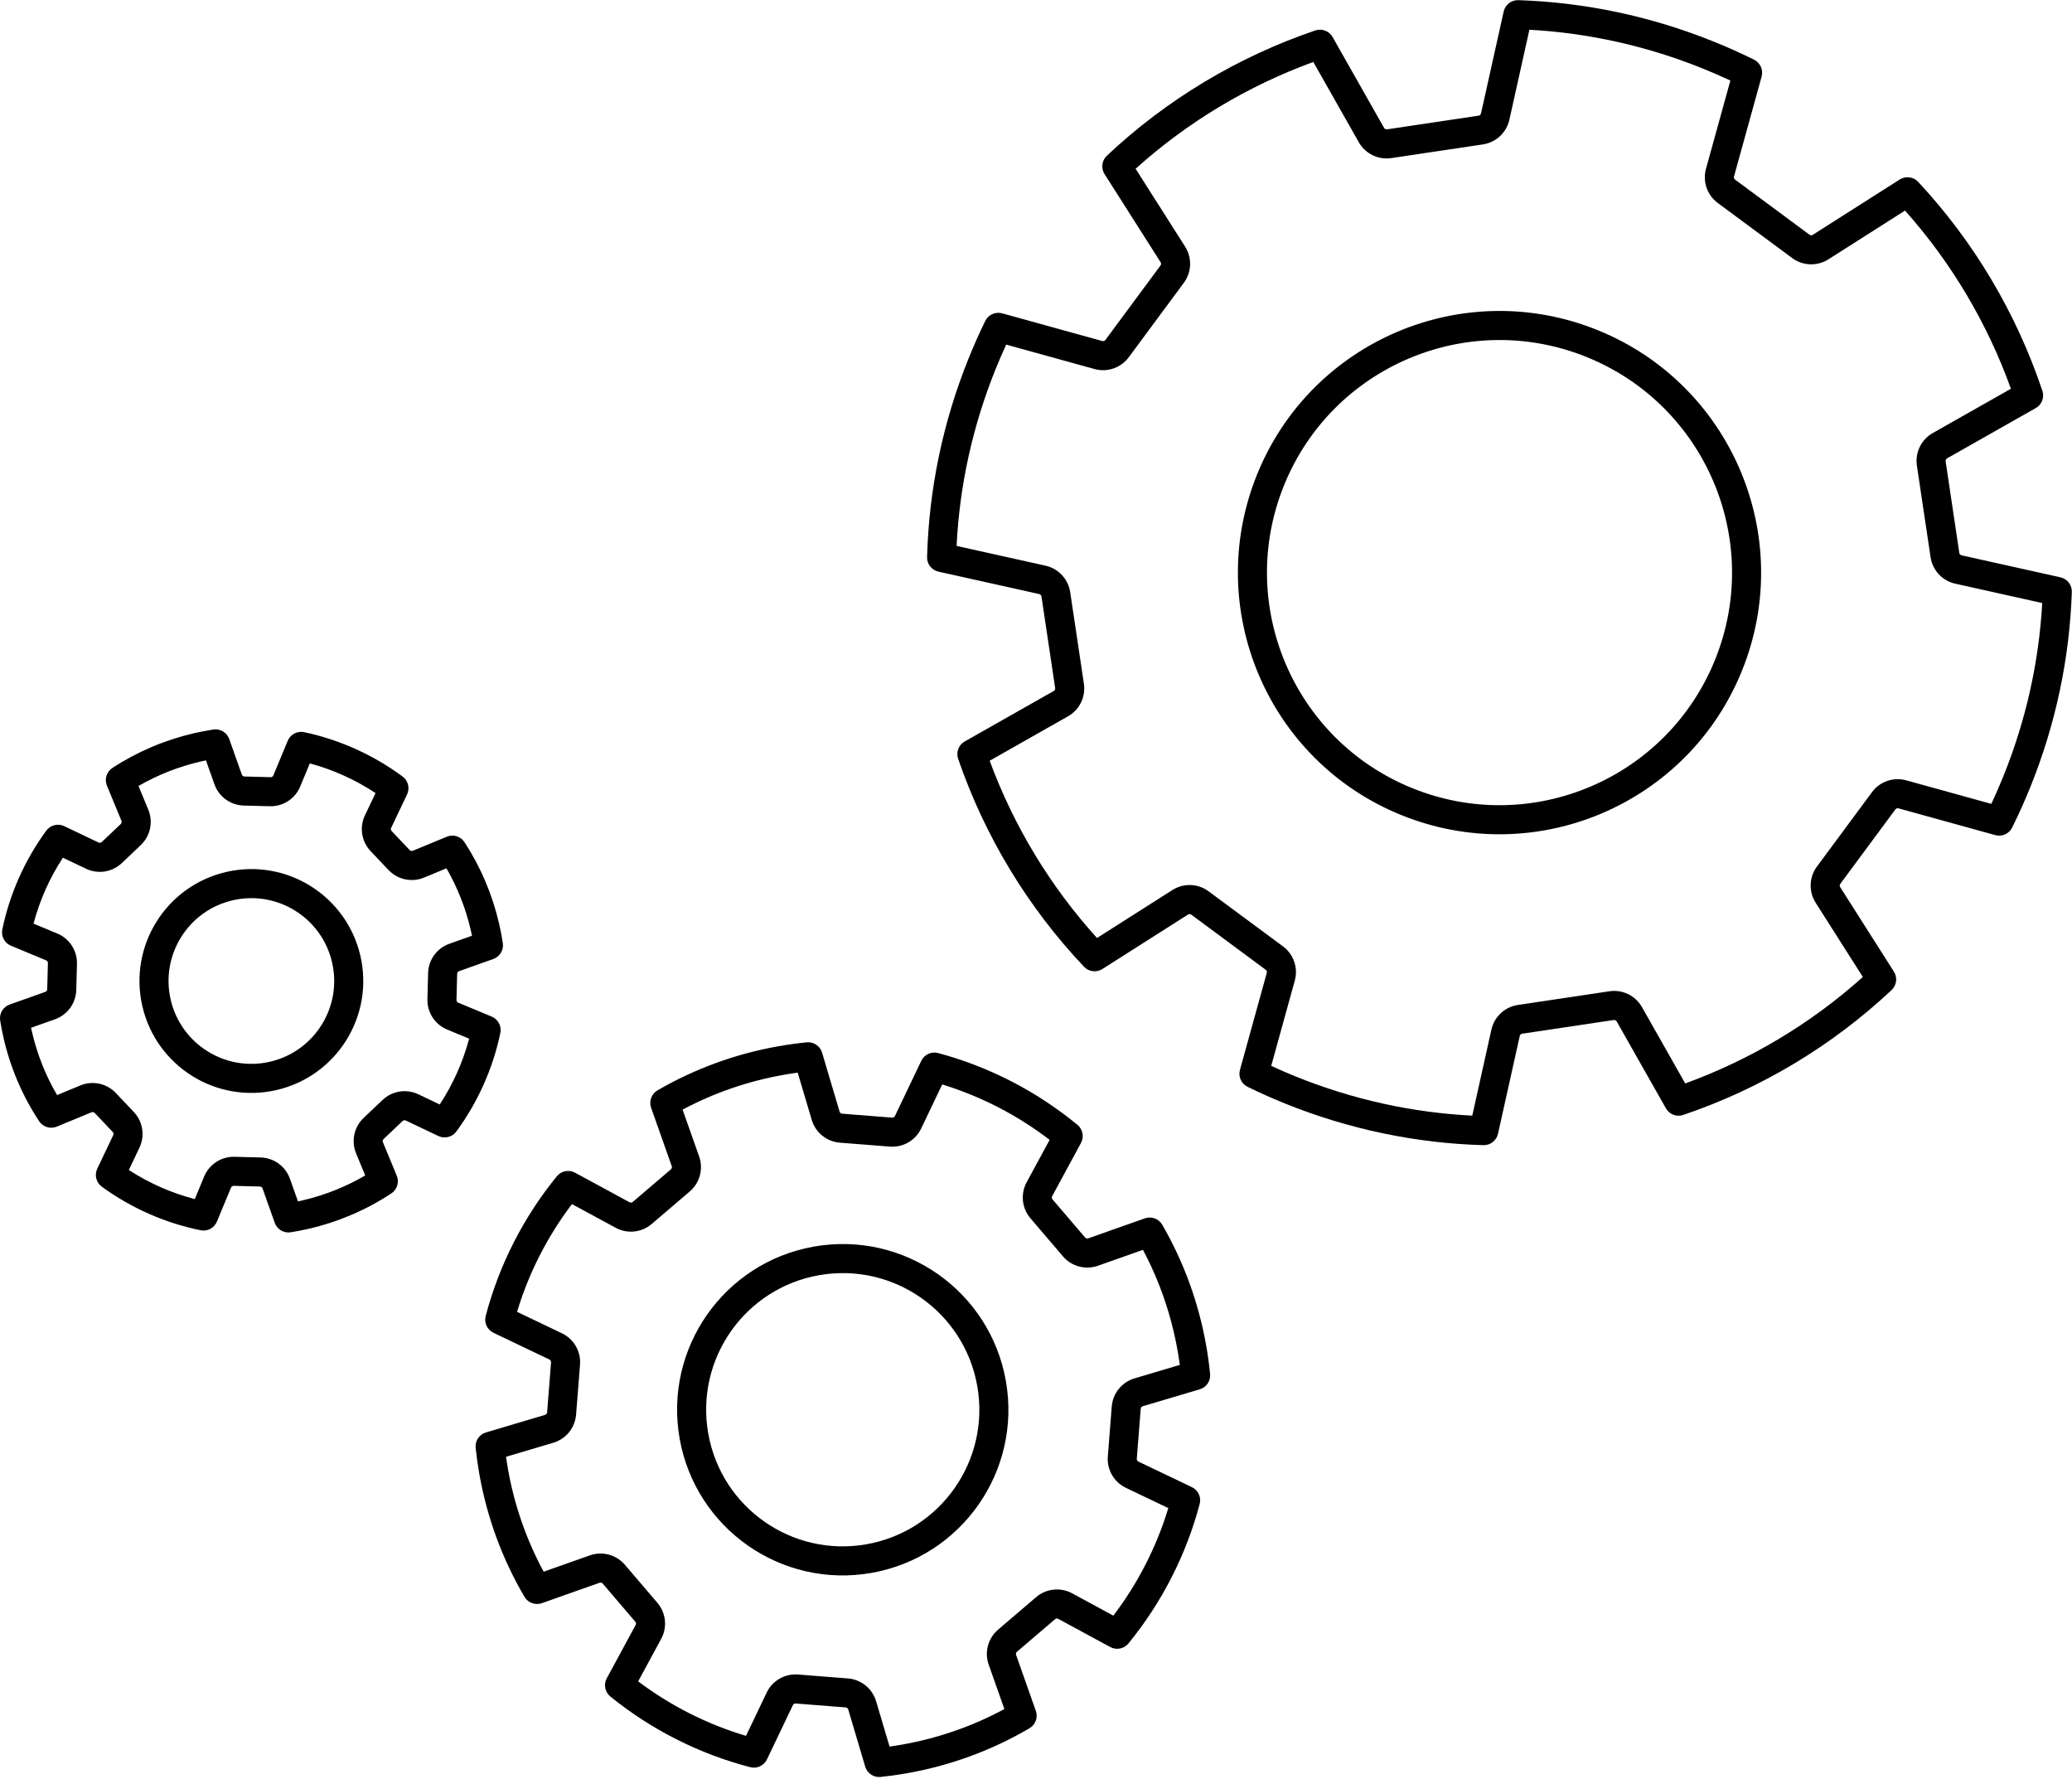
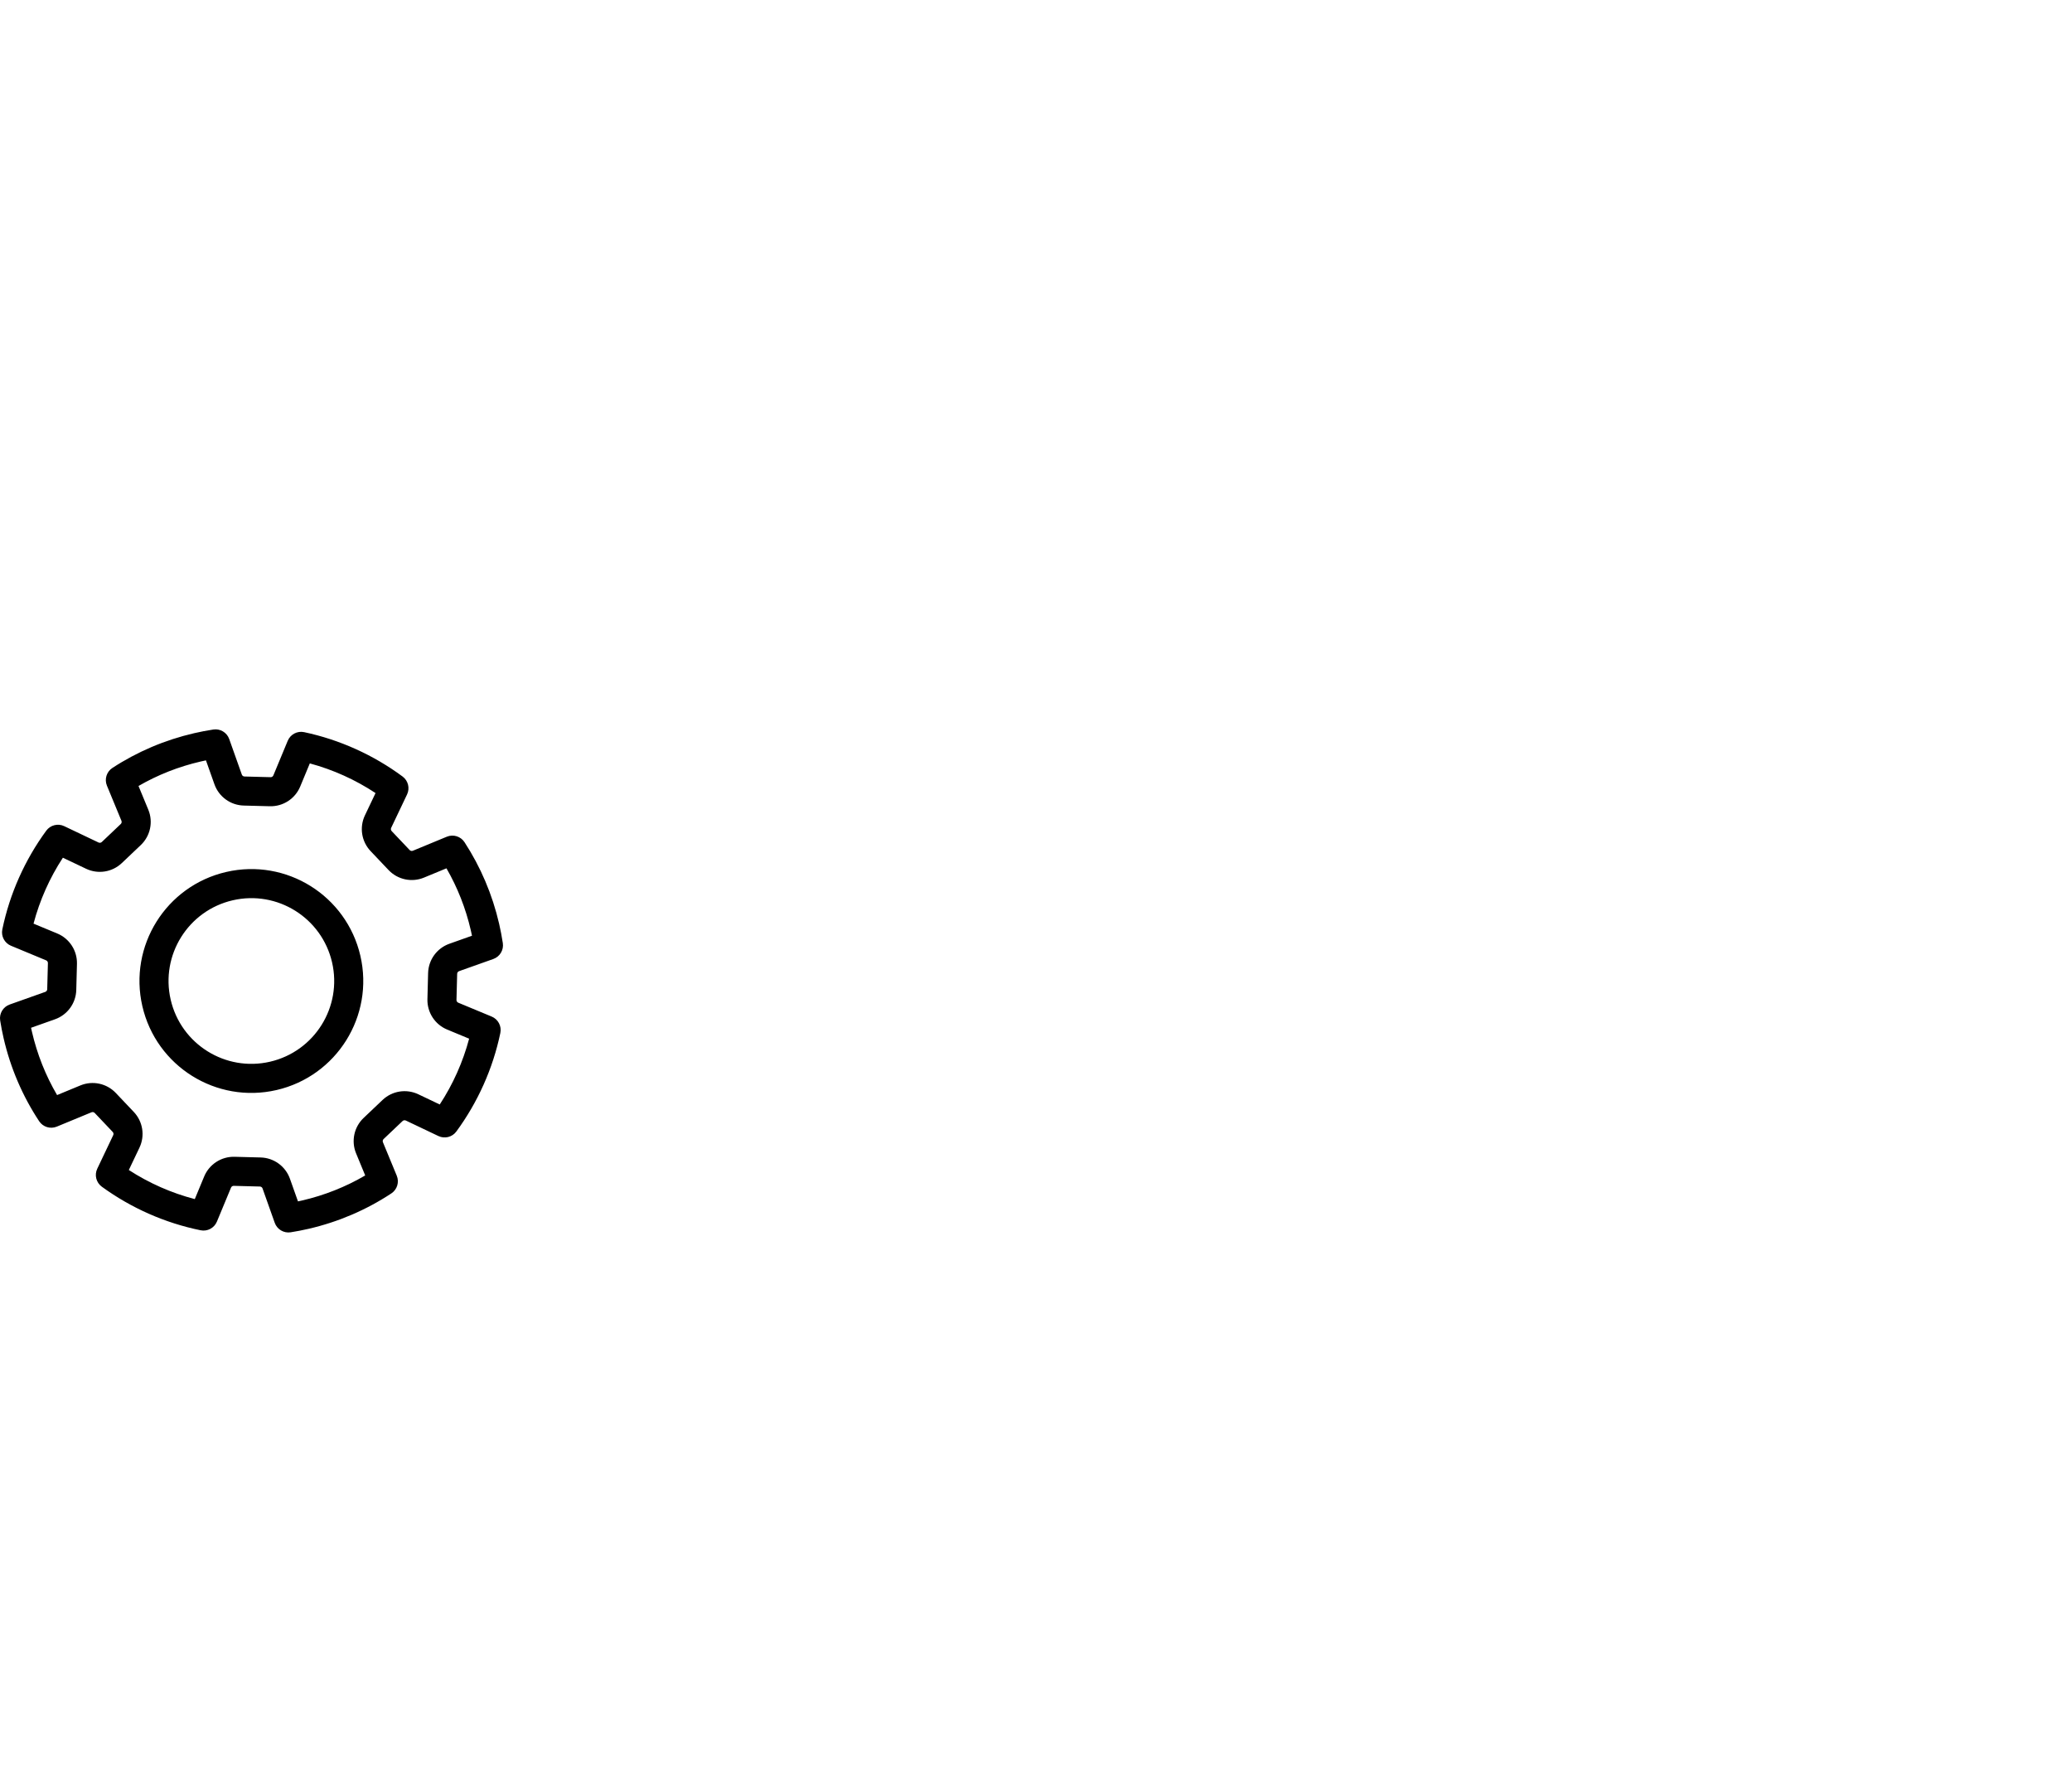
<svg xmlns="http://www.w3.org/2000/svg" width="713px" height="612px" viewBox="0 0 713 612" version="1.1">
  <title>Gears</title>
  <desc>Created with Sketch.</desc>
  <g id="Images" stroke="none" stroke-width="1" fill="none" fill-rule="evenodd">
    <g id="System-Processing-Failures-Background" transform="translate(-510, -315)" fill="#000000" fill-rule="nonzero">
      <g id="Gears" transform="translate(491, 255)">
-         <path d="M535,347 C485.294,347 445,306.706 445,257 C445,207.294 485.294,167 535,167 C584.706,167 625,207.294 625,257 C625,306.706 584.706,347 535,347 Z M535,337 C579.183,337 615,301.183 615,257 C615,212.817 579.183,177 535,177 C490.817,177 455,212.817 455,257 C455,301.183 490.817,337 535,337 Z M453.234,436.281 C427.6,424.572 404.757,407.452 386.273,386.191 C384.692,384.373 384.633,381.687 386.131,379.801 L408.024,352.234 C408.282,351.91 408.313,351.461 408.103,351.105 L391.933,323.654 C391.723,323.298 391.315,323.107 390.907,323.175 L355.865,329.012 C353.504,329.405 351.195,328.07 350.359,325.827 C342.219,304 338,280.786 338,257 C338,252.319 338.163,247.657 338.489,243.02 C338.657,240.618 340.514,238.677 342.907,238.402 L378.421,234.329 C378.832,234.282 379.171,233.986 379.275,233.586 L387.252,202.741 C387.355,202.341 387.202,201.918 386.865,201.677 L357.63,180.791 C355.677,179.396 354.991,176.81 355.996,174.63 C367.798,149.023 385.006,126.226 406.346,107.808 C408.164,106.238 410.841,106.184 412.722,107.678 L440.859,130.024 C441.183,130.282 441.632,130.313 441.989,130.103 L469.44,113.933 C469.796,113.723 469.986,113.315 469.918,112.907 L464.018,77.484 C463.623,75.112 464.972,72.795 467.23,71.968 C488.751,64.083 511.599,60 535,60 C540.062,60 545.102,60.191 550.111,60.571 C552.502,60.753 554.427,62.605 554.7,64.987 L558.765,100.421 C558.812,100.832 559.107,101.171 559.508,101.275 L590.352,109.252 C590.753,109.355 591.176,109.201 591.416,108.865 L612.03,80.011 C613.431,78.051 616.03,77.368 618.213,78.387 C643.752,90.305 666.462,107.611 684.775,129.024 C686.331,130.843 686.379,133.509 684.891,135.384 L663.069,162.859 C662.812,163.183 662.781,163.632 662.991,163.989 L679.16,191.44 C679.37,191.796 679.778,191.986 680.186,191.918 L714.578,186.19 C716.952,185.794 719.271,187.146 720.096,189.406 C727.939,210.876 732,233.663 732,257 C732,262.106 731.806,267.189 731.419,272.241 C731.236,274.63 729.384,276.554 727.003,276.827 L692.673,280.765 C692.262,280.812 691.922,281.107 691.819,281.508 L683.842,312.352 C683.738,312.753 683.892,313.176 684.229,313.416 L712.261,333.444 C714.216,334.84 714.902,337.43 713.893,339.611 C702.067,365.177 684.851,387.932 663.515,406.312 C661.697,407.879 659.021,407.932 657.142,406.44 L630.234,385.069 C629.91,384.812 629.461,384.781 629.105,384.991 L601.654,401.16 C601.298,401.37 601.107,401.778 601.175,402.186 L606.84,436.199 C607.234,438.562 605.896,440.872 603.651,441.707 C581.875,449.804 558.722,454 535,454 C530.275,454 525.57,453.834 520.89,453.502 C518.489,453.332 516.55,451.476 516.276,449.085 L512.329,414.673 C512.282,414.262 511.986,413.922 511.586,413.819 L480.741,405.842 C480.341,405.738 479.918,405.892 479.677,406.229 L459.38,434.64 C457.988,436.588 455.411,437.276 453.234,436.281 Z M471.541,400.415 C474.186,396.712 478.839,395.021 483.245,396.16 L514.089,404.137 C518.496,405.277 521.745,409.012 522.264,413.533 L525.732,443.774 C528.811,443.925 531.901,444 535,444 C556.125,444 576.762,440.498 596.291,433.726 L591.311,403.829 C590.563,399.34 592.657,394.854 596.579,392.544 L624.029,376.374 C627.951,374.065 632.889,374.408 636.453,377.239 L660.086,396.008 C677.892,379.974 692.501,360.662 703.04,339.145 L678.415,321.553 C674.712,318.907 673.021,314.254 674.16,309.848 L682.137,279.004 C683.277,274.598 687.012,271.349 691.533,270.83 L721.718,267.368 C721.906,263.925 722,260.468 722,257 C722,236.249 718.621,215.968 712.081,196.744 L681.829,201.782 C677.34,202.53 672.854,200.436 670.544,196.515 L654.374,169.064 C652.065,165.143 652.408,160.204 655.239,156.64 L674.468,132.428 C658.49,114.551 639.217,99.864 617.723,89.245 L599.553,114.678 C596.907,118.381 592.254,120.073 587.848,118.933 L557.004,110.956 C552.598,109.817 549.348,106.082 548.83,101.56 L545.242,70.276 C541.841,70.092 538.426,70 535,70 C514.187,70 493.846,73.399 474.571,79.978 L479.782,111.264 C480.53,115.753 478.436,120.24 474.515,122.549 L447.064,138.719 C443.143,141.029 438.204,140.685 434.64,137.855 L409.781,118.112 C391.971,134.18 377.368,153.531 366.847,175.086 L392.678,193.541 C396.381,196.186 398.073,200.839 396.933,205.245 L388.956,236.089 C387.817,240.496 384.082,243.745 379.56,244.264 L348.219,247.858 C348.073,250.895 348,253.943 348,257 C348,278.188 351.523,298.884 358.334,318.463 L389.264,313.311 C393.753,312.563 398.24,314.657 400.549,318.579 L416.719,346.029 C419.029,349.951 418.685,354.889 415.855,358.453 L396.575,382.73 C412.698,400.47 432.088,414.995 453.666,425.435 L471.541,400.415 Z" id="Combined-Shape-Copy" transform="translate(535, 257) rotate(22) translate(-535, -257) " />
-         <path d="M309,602 C277.52,602 252,576.48 252,545 C252,513.52 277.52,488 309,488 C340.48,488 366,513.52 366,545 C366,576.48 340.48,602 309,602 Z M309,592 C334.957,592 356,570.957 356,545 C356,519.043 334.957,498 309,498 C283.043,498 262,519.043 262,545 C262,570.957 283.043,592 309,592 Z M256.287,660.576 C239.761,653.027 225.036,641.992 213.12,628.286 C211.54,626.468 211.48,623.782 212.978,621.896 L225.956,605.556 C226.213,605.232 226.244,604.783 226.034,604.427 L217.285,589.573 C217.075,589.216 216.667,589.026 216.259,589.094 L195.474,592.556 C193.113,592.949 190.804,591.614 189.968,589.371 C184.72,575.298 182,560.333 182,545 C182,541.983 182.105,538.978 182.315,535.989 C182.483,533.587 184.34,531.646 186.733,531.372 L207.807,528.954 C208.218,528.907 208.557,528.612 208.661,528.211 L212.977,511.521 C213.081,511.121 212.927,510.698 212.59,510.457 L195.237,498.059 C193.284,496.664 192.598,494.077 193.602,491.898 C201.211,475.389 212.304,460.693 226.06,448.821 C227.878,447.251 230.555,447.197 232.436,448.691 L249.139,461.956 C249.463,462.213 249.912,462.244 250.268,462.034 L265.122,453.285 C265.479,453.075 265.669,452.667 265.601,452.259 L262.099,431.232 C261.704,428.86 263.053,426.543 265.311,425.716 C279.186,420.633 293.916,418 309,418 C312.263,418 315.511,418.123 318.74,418.368 C321.131,418.55 323.056,420.402 323.329,422.784 L325.74,443.807 C325.788,444.218 326.083,444.557 326.483,444.661 L343.174,448.977 C343.574,449.081 343.997,448.927 344.238,448.59 L356.463,431.479 C357.863,429.518 360.463,428.836 362.646,429.854 C379.111,437.538 393.75,448.694 405.555,462.497 C407.111,464.316 407.159,466.982 405.671,468.857 L392.739,485.139 C392.482,485.463 392.451,485.912 392.661,486.268 L401.41,501.122 C401.62,501.479 402.028,501.669 402.436,501.601 L422.808,498.208 C425.181,497.813 427.5,499.164 428.326,501.424 C433.382,515.267 436,529.957 436,545 C436,548.291 435.875,551.567 435.625,554.824 C435.443,557.213 433.59,559.136 431.21,559.409 L410.888,561.74 C410.477,561.788 410.138,562.083 410.034,562.483 L405.718,579.174 C405.614,579.574 405.768,579.997 406.104,580.238 L422.695,592.09 C424.65,593.487 425.335,596.077 424.326,598.258 C416.702,614.74 405.604,629.408 391.85,641.257 C390.032,642.823 387.357,642.877 385.477,641.384 L369.556,628.739 C369.232,628.482 368.783,628.451 368.427,628.661 L353.573,637.41 C353.216,637.62 353.026,638.028 353.094,638.436 L356.447,658.566 C356.84,660.929 355.503,663.24 353.257,664.074 C339.218,669.295 324.291,672 309,672 C305.955,672 302.922,671.893 299.906,671.679 C297.505,671.509 295.566,669.653 295.291,667.261 L292.954,646.888 C292.907,646.477 292.612,646.138 292.211,646.034 L275.521,641.718 C275.121,641.614 274.698,641.768 274.457,642.104 L262.433,658.935 C261.041,660.883 258.464,661.571 256.287,660.576 Z M266.32,636.291 C268.966,632.588 273.619,630.897 278.025,632.036 L294.715,636.352 C299.121,637.492 302.371,641.227 302.889,645.749 L304.745,661.924 C306.16,661.975 307.578,662 309,662 C321.695,662 334.107,659.979 345.893,656.066 L343.23,640.079 C342.482,635.59 344.576,631.104 348.497,628.794 L363.351,620.044 C367.272,617.734 372.211,618.078 375.775,620.908 L388.4,630.935 C398.649,621.46 407.146,610.226 413.45,597.776 L400.291,588.375 C396.588,585.729 394.897,581.076 396.036,576.67 L400.352,559.98 C401.492,555.574 405.227,552.324 409.749,551.806 L425.897,549.953 C425.966,548.307 426,546.656 426,545 C426,532.542 424.054,520.356 420.283,508.766 L404.079,511.465 C399.59,512.213 395.104,510.119 392.794,506.198 L384.044,491.344 C381.734,487.422 382.078,482.483 384.908,478.92 L395.231,465.922 C385.788,455.63 374.576,447.087 362.14,440.735 L352.375,454.404 C349.729,458.107 345.076,459.798 340.67,458.659 L323.98,454.342 C319.574,453.203 316.324,449.468 315.806,444.946 L313.873,428.1 C312.253,428.033 310.629,428 309,428 C296.502,428 284.279,429.958 272.656,433.753 L275.465,450.616 C276.213,455.105 274.119,459.591 270.198,461.901 L255.344,470.651 C251.422,472.96 246.483,472.617 242.92,469.787 L229.517,459.142 C219.265,468.638 210.77,479.896 204.476,492.37 L218.404,502.32 C222.107,504.966 223.798,509.619 222.659,514.025 L218.342,530.715 C217.203,535.121 213.468,538.371 208.946,538.889 L192.073,540.825 C192.024,542.213 192,543.605 192,545 C192,557.735 194.033,570.184 197.97,582.002 L214.616,579.23 C219.105,578.482 223.591,580.576 225.901,584.497 L234.651,599.351 C236.96,603.272 236.617,608.211 233.787,611.775 L223.44,624.803 C232.967,635.013 244.247,643.461 256.735,649.707 L266.32,636.291 Z" id="Combined-Shape-Copy" transform="translate(309, 545) rotate(-10) translate(-309, -545) " />
        <path d="M105.5,436 C84.237,436 67,418.763 67,397.5 C67,376.237 84.237,359 105.5,359 C126.763,359 144,376.237 144,397.5 C144,418.763 126.763,436 105.5,436 Z M105.5,426 C121.24,426 134,413.24 134,397.5 C134,381.76 121.24,369 105.5,369 C89.76,369 77,381.76 77,397.5 C77,413.24 89.76,426 105.5,426 Z M69.181,477.129 C57.795,471.928 47.65,464.325 39.442,454.883 C37.861,453.065 37.802,450.379 39.3,448.493 L47.246,438.488 C47.503,438.164 47.534,437.715 47.324,437.358 L42.762,429.612 C42.552,429.256 42.144,429.066 41.736,429.134 L28.997,431.255 C26.635,431.649 24.327,430.313 23.49,428.07 C19.874,418.374 18,408.062 18,397.5 C18,395.422 18.073,393.352 18.217,391.293 C18.385,388.891 20.242,386.95 22.635,386.676 L35.56,385.193 C35.971,385.146 36.311,384.851 36.414,384.45 L38.665,375.747 C38.769,375.346 38.615,374.923 38.278,374.683 L27.629,367.074 C25.676,365.679 24.99,363.093 25.994,360.913 C31.237,349.539 38.879,339.414 48.356,331.235 C50.174,329.666 52.851,329.611 54.732,331.105 L64.982,339.246 C65.306,339.503 65.755,339.534 66.112,339.324 L73.857,334.762 C74.214,334.552 74.404,334.144 74.336,333.736 L72.187,320.833 C71.792,318.461 73.141,316.144 75.399,315.317 C84.96,311.814 95.109,310 105.5,310 C107.747,310 109.985,310.085 112.209,310.254 C114.599,310.435 116.525,312.288 116.798,314.67 L118.277,327.56 C118.324,327.971 118.619,328.311 119.02,328.414 L127.723,330.665 C128.124,330.769 128.547,330.615 128.787,330.278 L136.279,319.792 C137.679,317.832 140.278,317.149 142.461,318.168 C153.805,323.462 163.891,331.147 172.024,340.657 C173.579,342.476 173.628,345.142 172.139,347.016 L164.224,356.982 C163.967,357.306 163.936,357.755 164.146,358.112 L168.708,365.857 C168.918,366.214 169.326,366.404 169.734,366.336 L182.194,364.261 C184.568,363.866 186.886,365.217 187.712,367.477 C191.196,377.015 193,387.138 193,397.5 C193,399.767 192.914,402.023 192.742,404.267 C192.559,406.656 190.707,408.579 188.326,408.852 L175.91,410.277 C175.499,410.324 175.159,410.619 175.055,411.02 L172.805,419.723 C172.701,420.124 172.855,420.547 173.191,420.787 L183.325,428.027 C185.28,429.423 185.965,432.013 184.956,434.194 C179.704,445.55 172.057,455.656 162.582,463.818 C160.764,465.385 158.089,465.438 156.209,463.945 L146.488,456.224 C146.164,455.967 145.715,455.936 145.358,456.146 L137.612,460.708 C137.256,460.918 137.066,461.326 137.134,461.734 L139.182,474.031 C139.575,476.394 138.238,478.704 135.992,479.539 C126.318,483.136 116.034,485 105.5,485 C103.403,485 101.314,484.926 99.236,484.779 C96.835,484.609 94.896,482.753 94.621,480.361 L93.193,467.91 C93.146,467.499 92.851,467.159 92.45,467.055 L83.747,464.805 C83.346,464.701 82.923,464.855 82.683,465.191 L75.327,475.487 C73.936,477.435 71.359,478.123 69.181,477.129 Z M74.546,459.378 C77.192,455.675 81.845,453.984 86.251,455.123 L94.954,457.374 C99.36,458.513 102.609,462.249 103.128,466.77 L104.071,474.987 C104.547,474.996 105.023,475 105.5,475 C113.44,475 121.21,473.807 128.621,471.494 L127.269,463.377 C126.522,458.888 128.616,454.402 132.537,452.092 L140.283,447.529 C144.204,445.22 149.143,445.563 152.707,448.393 L159.103,453.473 C165.108,447.721 170.162,441.039 174.05,433.69 L167.378,428.924 C163.675,426.278 161.984,421.625 163.123,417.219 L165.374,408.516 C166.513,404.11 170.249,400.86 174.77,400.342 L182.977,399.4 C182.992,398.768 183,398.134 183,397.5 C183,389.72 181.855,382.103 179.632,374.826 L171.377,376.2 C166.888,376.948 162.402,374.854 160.092,370.933 L155.529,363.187 C153.22,359.266 153.563,354.327 156.393,350.763 L161.677,344.111 C155.943,338.079 149.274,332.997 141.934,329.079 L136.924,336.092 C134.278,339.795 129.625,341.486 125.219,340.347 L116.516,338.096 C112.11,336.956 108.86,333.221 108.342,328.7 L107.346,320.022 C106.732,320.007 106.116,320 105.5,320 C97.694,320 90.051,321.153 82.751,323.391 L84.2,332.093 C84.948,336.582 82.854,341.068 78.933,343.378 L71.187,347.94 C67.266,350.25 62.327,349.907 58.763,347.076 L51.842,341.58 C45.834,347.346 40.782,354.043 36.899,361.407 L44.092,366.546 C47.795,369.192 49.486,373.845 48.347,378.251 L46.096,386.954 C44.956,391.36 41.221,394.609 36.7,395.128 L28.012,396.125 C28.004,396.583 28,397.041 28,397.5 C28,405.466 29.201,413.262 31.529,420.696 L40.093,419.269 C44.582,418.522 49.068,420.616 51.378,424.537 L55.94,432.283 C58.25,436.204 57.907,441.143 55.076,444.707 L49.784,451.37 C55.569,457.352 62.279,462.376 69.651,466.229 L74.546,459.378 Z" id="Combined-Shape" transform="translate(105.5, 397.5) rotate(-13) translate(-105.5, -397.5) " />
      </g>
    </g>
  </g>
</svg>